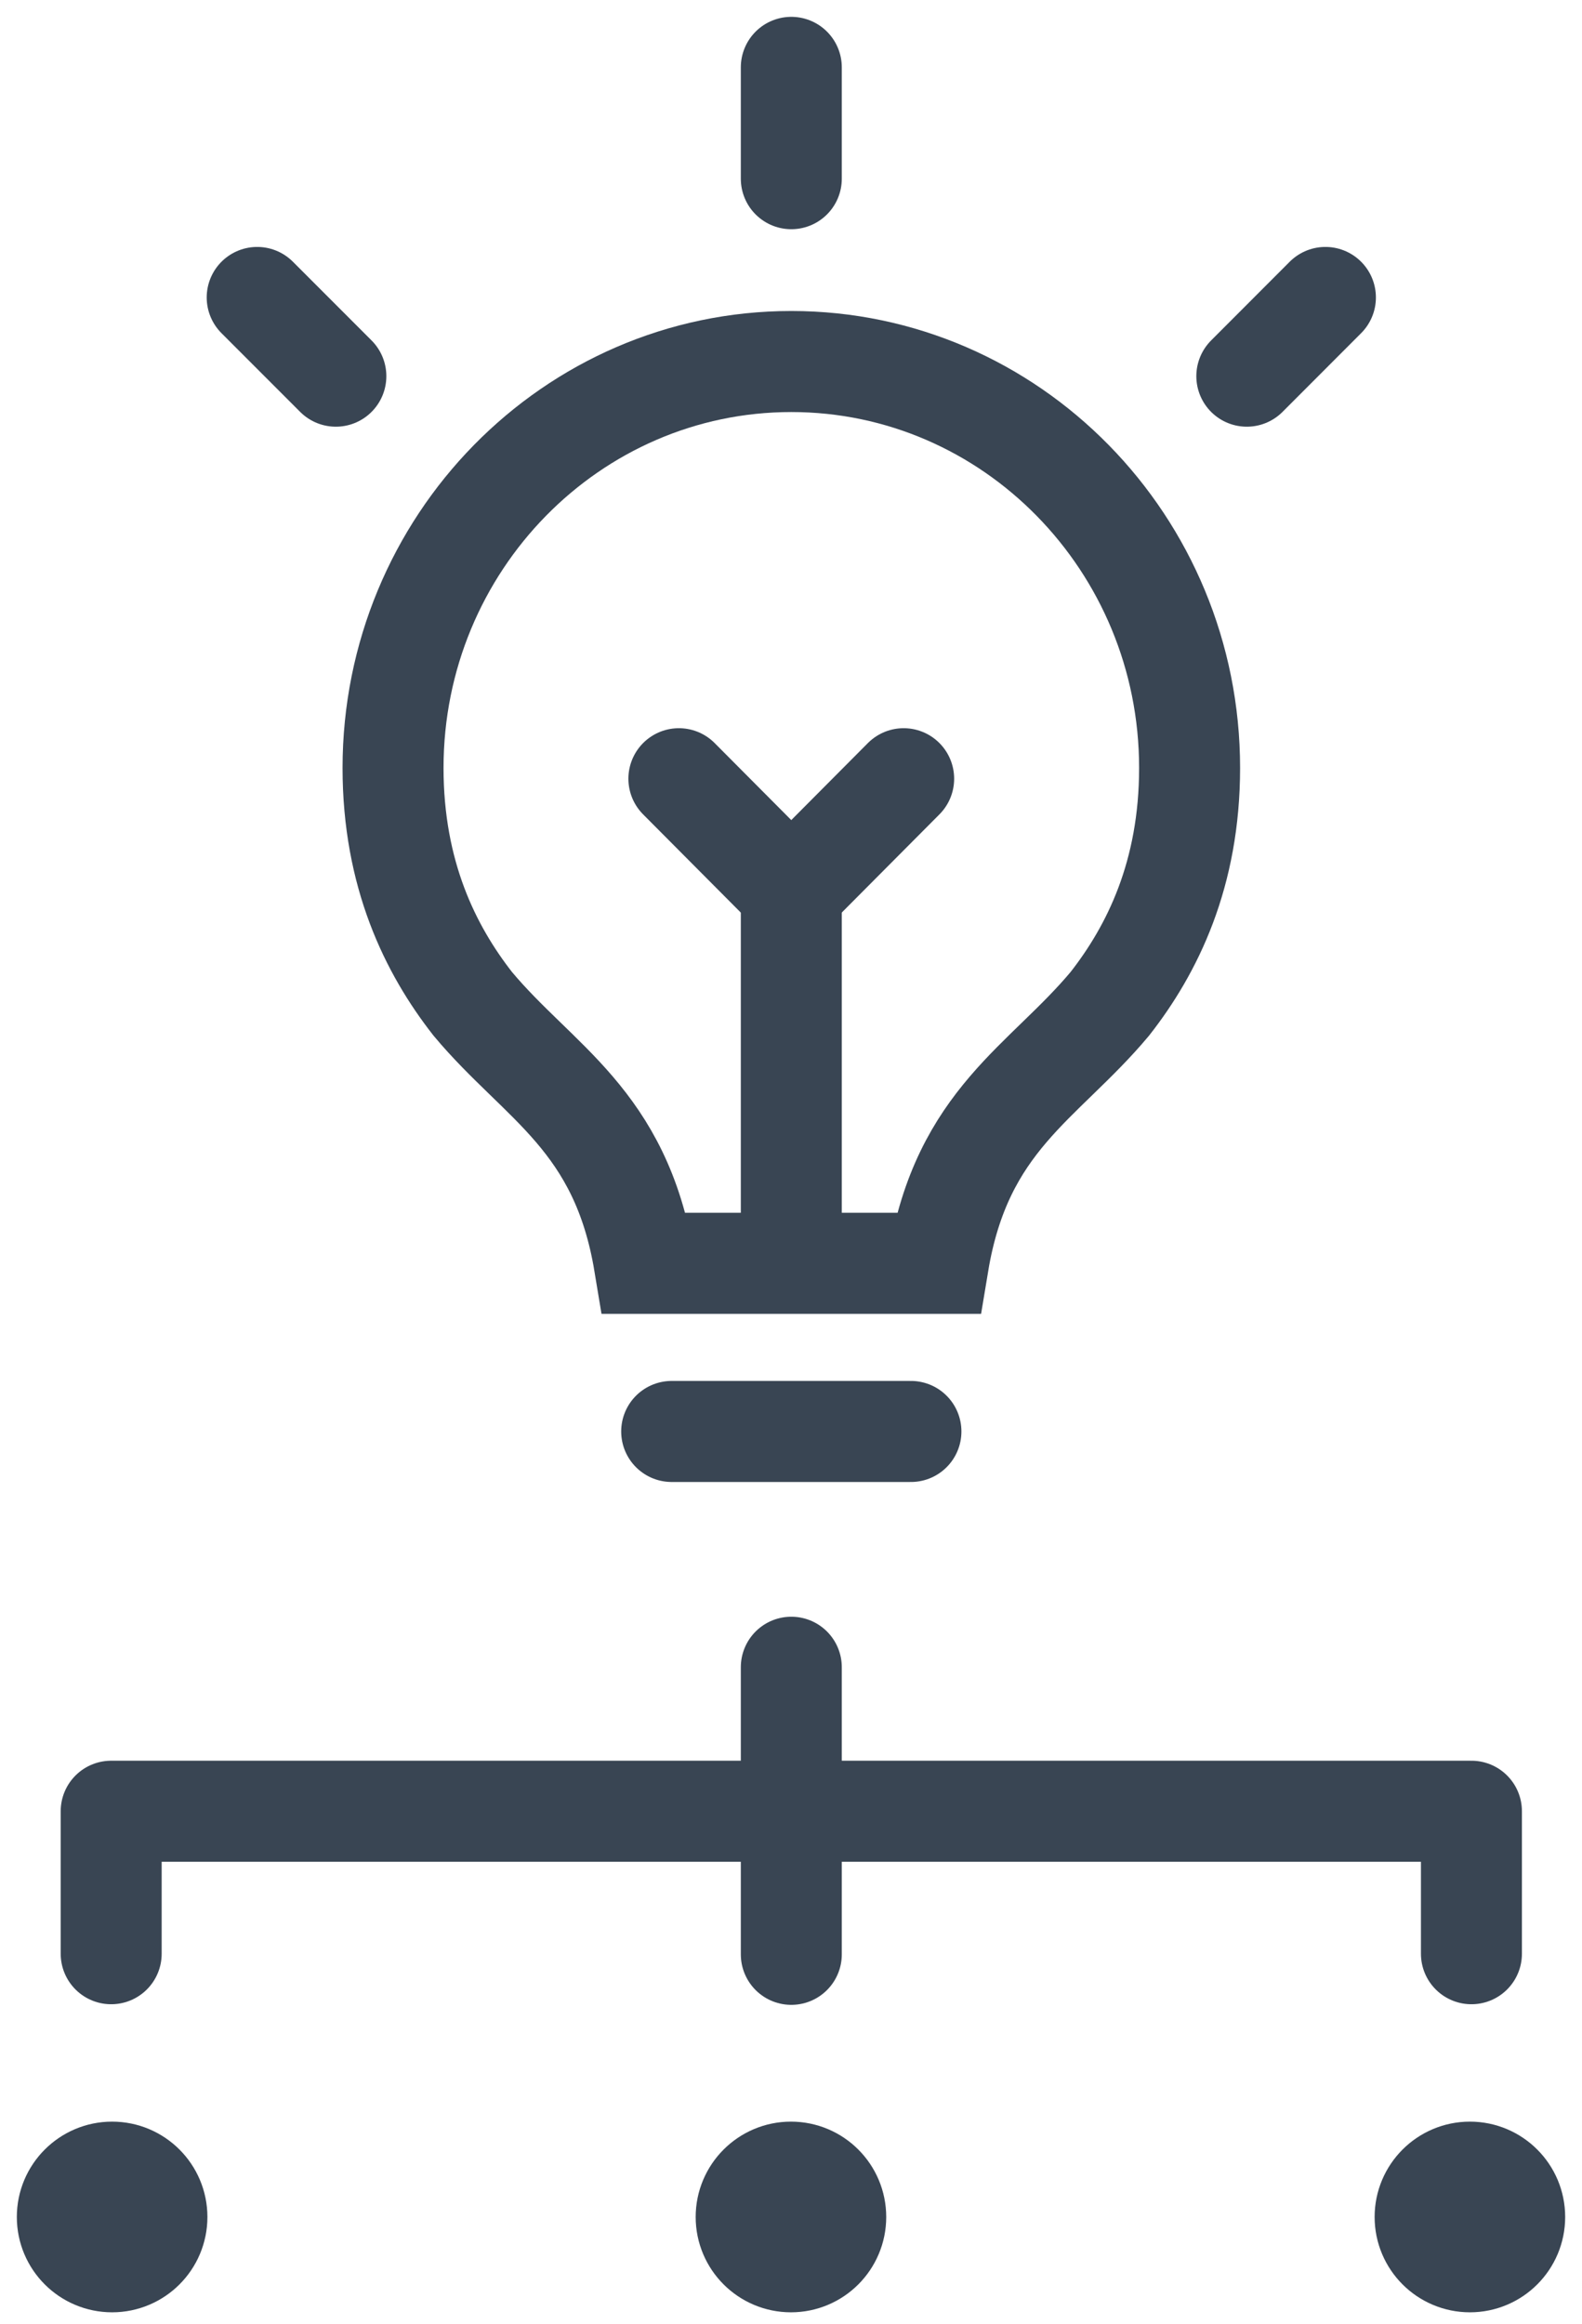
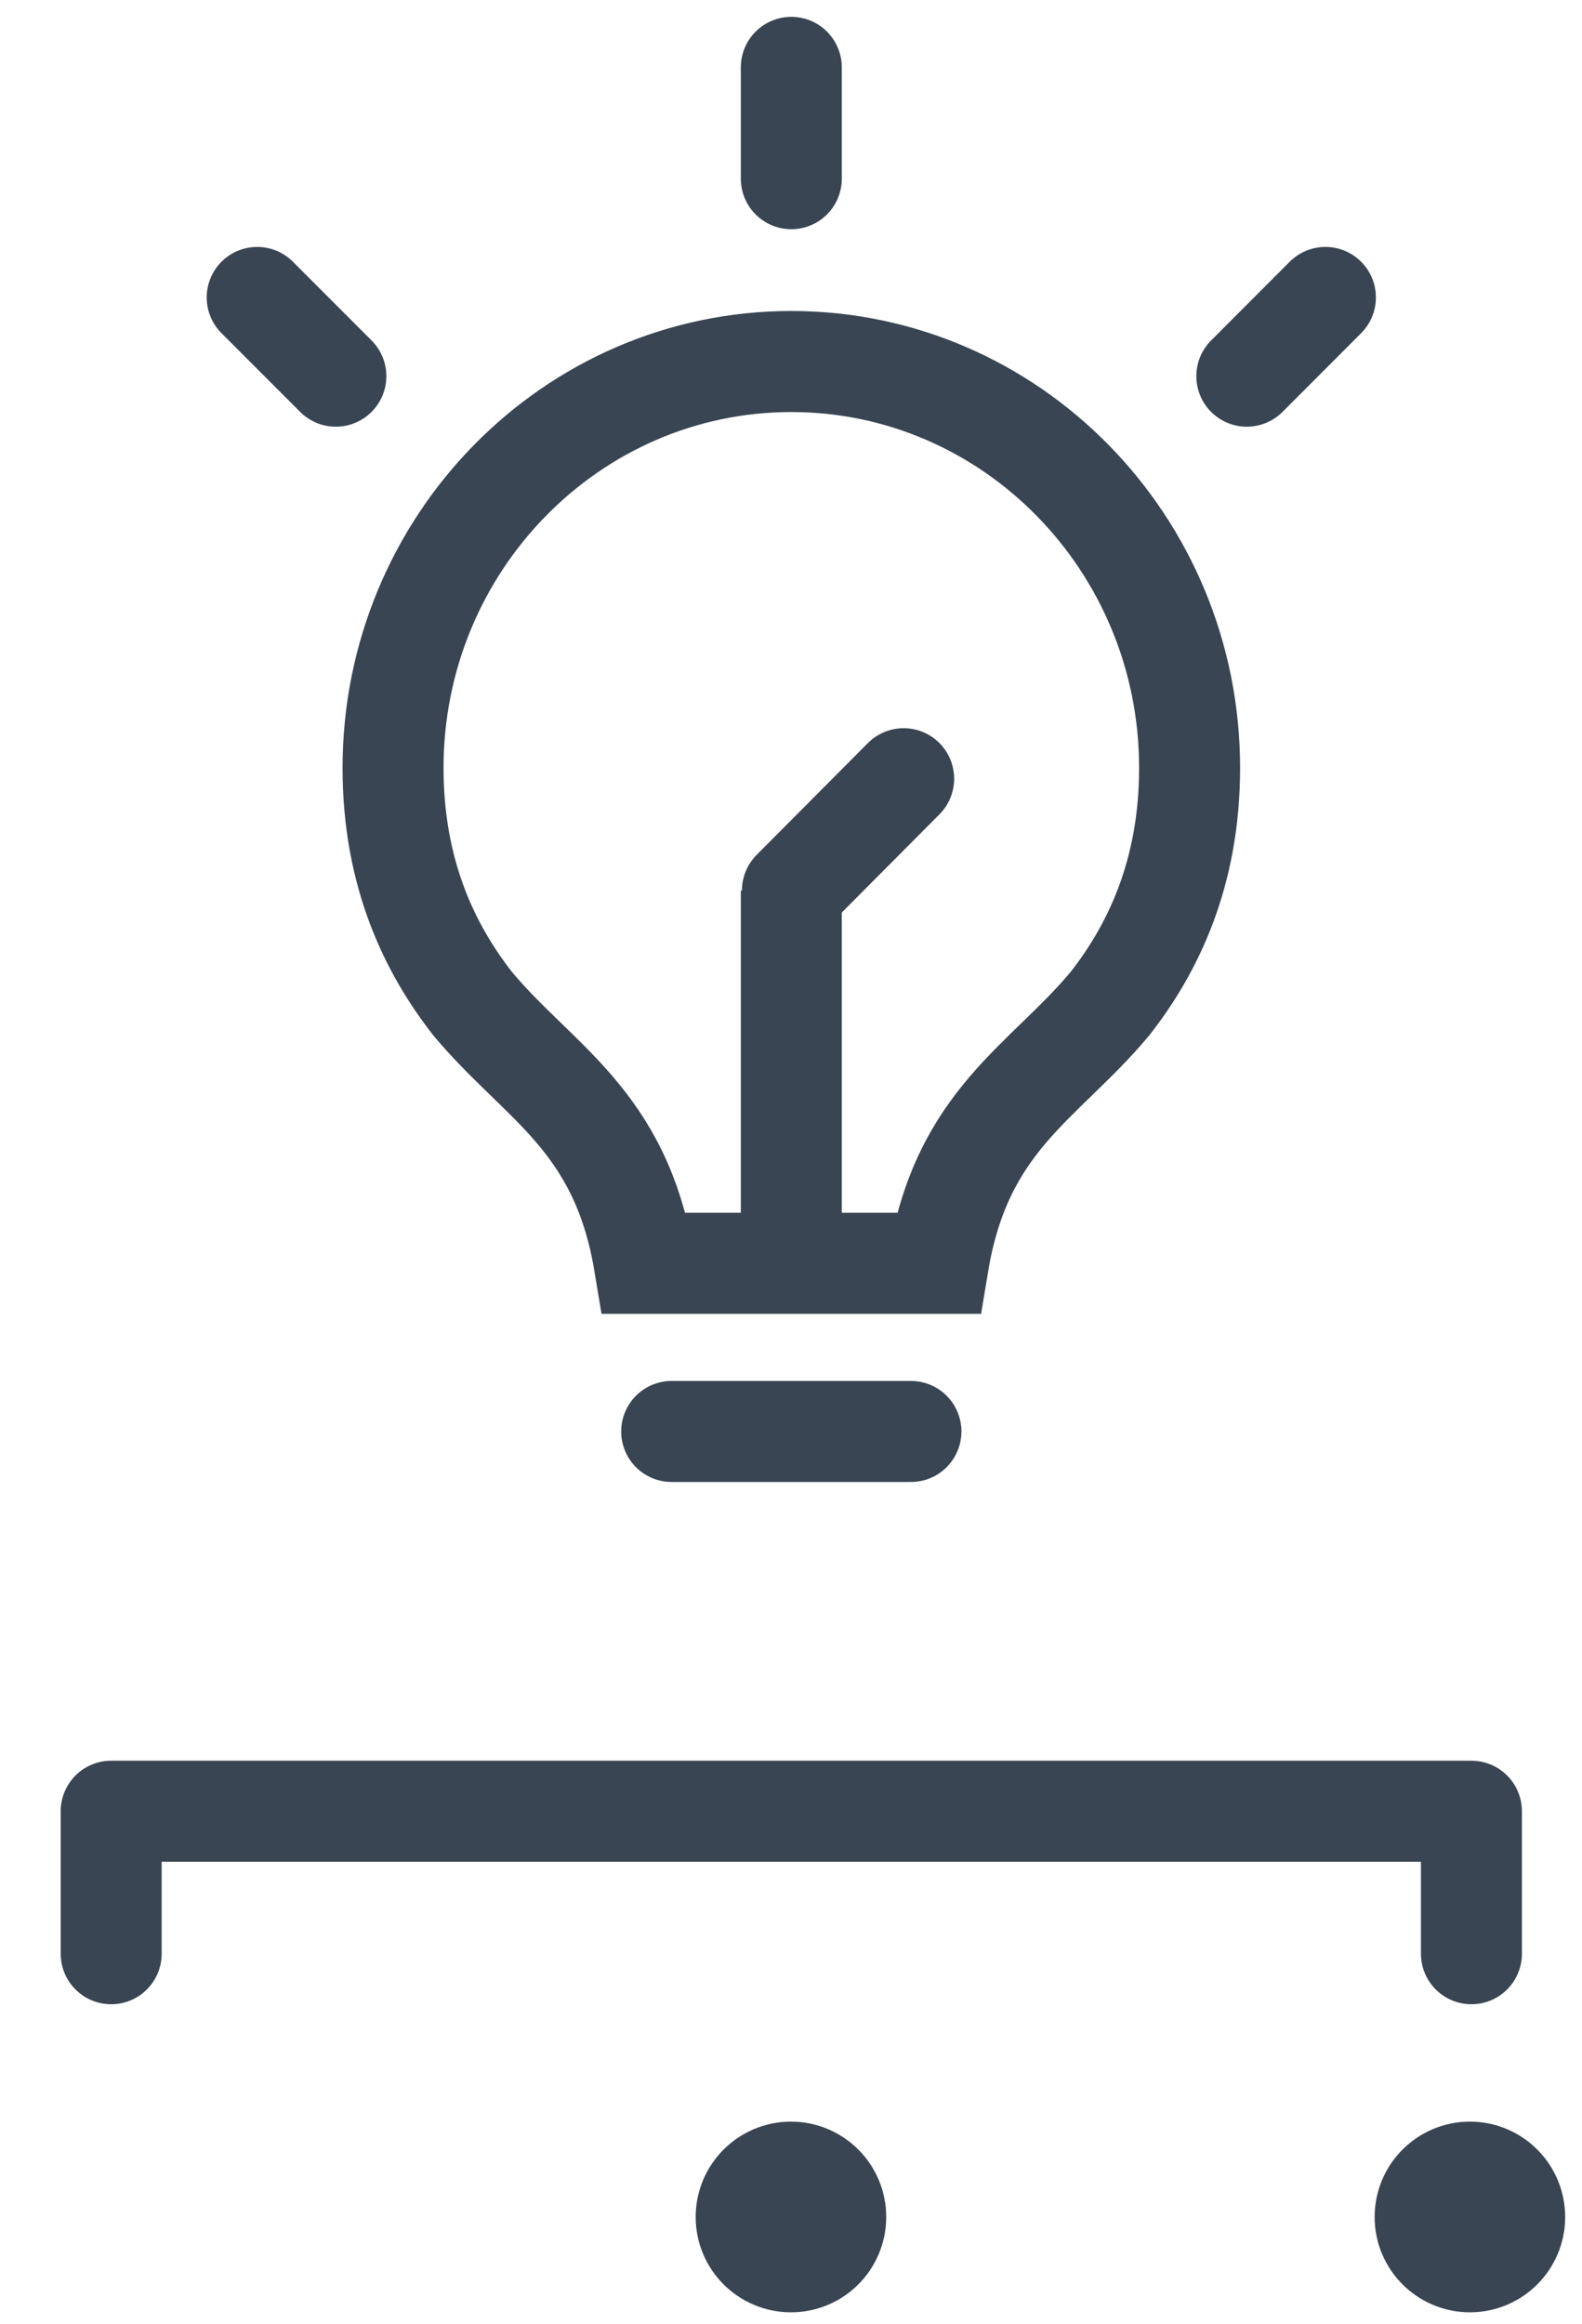
<svg xmlns="http://www.w3.org/2000/svg" fill="none" height="69" viewBox="0 0 47 69" width="47">
-   <path d="M23.509 49.498V58.021" stroke="#394553" stroke-linecap="round" stroke-miterlimit="10" stroke-width="3" />
  <path d="M43.715 58.003V53.773H3.303V58.003" stroke="#394553" stroke-linecap="round" stroke-linejoin="round" stroke-miterlimit="10" stroke-width="3" />
  <path d="M23.509 5.305V2" stroke="#394553" stroke-linecap="round" stroke-linejoin="round" stroke-miterlimit="10" stroke-width="3" />
  <path d="M23.509 37.284V26.439" stroke="#394553" stroke-linejoin="round" stroke-miterlimit="10" stroke-width="3" />
-   <path d="M23.474 26.439L20.169 23.119" stroke="#394553" stroke-linecap="round" stroke-linejoin="round" stroke-miterlimit="10" stroke-width="3" />
  <path d="M23.542 26.439L26.847 23.119" stroke="#394553" stroke-linecap="round" stroke-linejoin="round" stroke-miterlimit="10" stroke-width="3" />
  <path d="M23.509 10.733C16.987 10.733 11.677 16.134 11.677 22.798C11.677 25.956 12.783 28.189 14.046 29.803C16.014 32.154 18.435 33.241 19.142 37.506H27.876C28.584 33.241 31.003 32.154 32.971 29.803C34.236 28.189 35.342 25.956 35.342 22.798C35.342 16.134 30.032 10.733 23.509 10.733Z" stroke="#394553" stroke-miterlimit="10" stroke-width="3" />
  <path d="M19.955 42.498H27.063" stroke="#394553" stroke-linecap="round" stroke-linejoin="round" stroke-miterlimit="10" stroke-width="3" />
  <path d="M37.042 11.168L39.377 8.831" stroke="#394553" stroke-linecap="round" stroke-linejoin="round" stroke-miterlimit="10" stroke-width="3" />
  <path d="M9.978 11.168L7.641 8.831" stroke="#394553" stroke-linecap="round" stroke-linejoin="round" stroke-miterlimit="10" stroke-width="3" />
  <path d="M43.67 67.149C44.405 67.149 45 66.554 45 65.819C45 65.084 44.405 64.488 43.67 64.488C42.935 64.488 42.339 65.084 42.339 65.819C42.339 66.554 42.935 67.149 43.67 67.149Z" fill="#394553" stroke="#394553" stroke-miterlimit="10" stroke-width="3" />
  <path d="M23.499 67.149C24.234 67.149 24.829 66.554 24.829 65.819C24.829 65.084 24.234 64.488 23.499 64.488C22.764 64.488 22.168 65.084 22.168 65.819C22.168 66.554 22.764 67.149 23.499 67.149Z" fill="#394553" stroke="#394553" stroke-miterlimit="10" stroke-width="3" />
-   <path d="M3.331 67.149C4.066 67.149 4.662 66.554 4.662 65.819C4.662 65.084 4.066 64.488 3.331 64.488C2.596 64.488 2 65.084 2 65.819C2 66.554 2.596 67.149 3.331 67.149Z" fill="#394553" stroke="#394553" stroke-miterlimit="10" stroke-width="3" />
</svg>